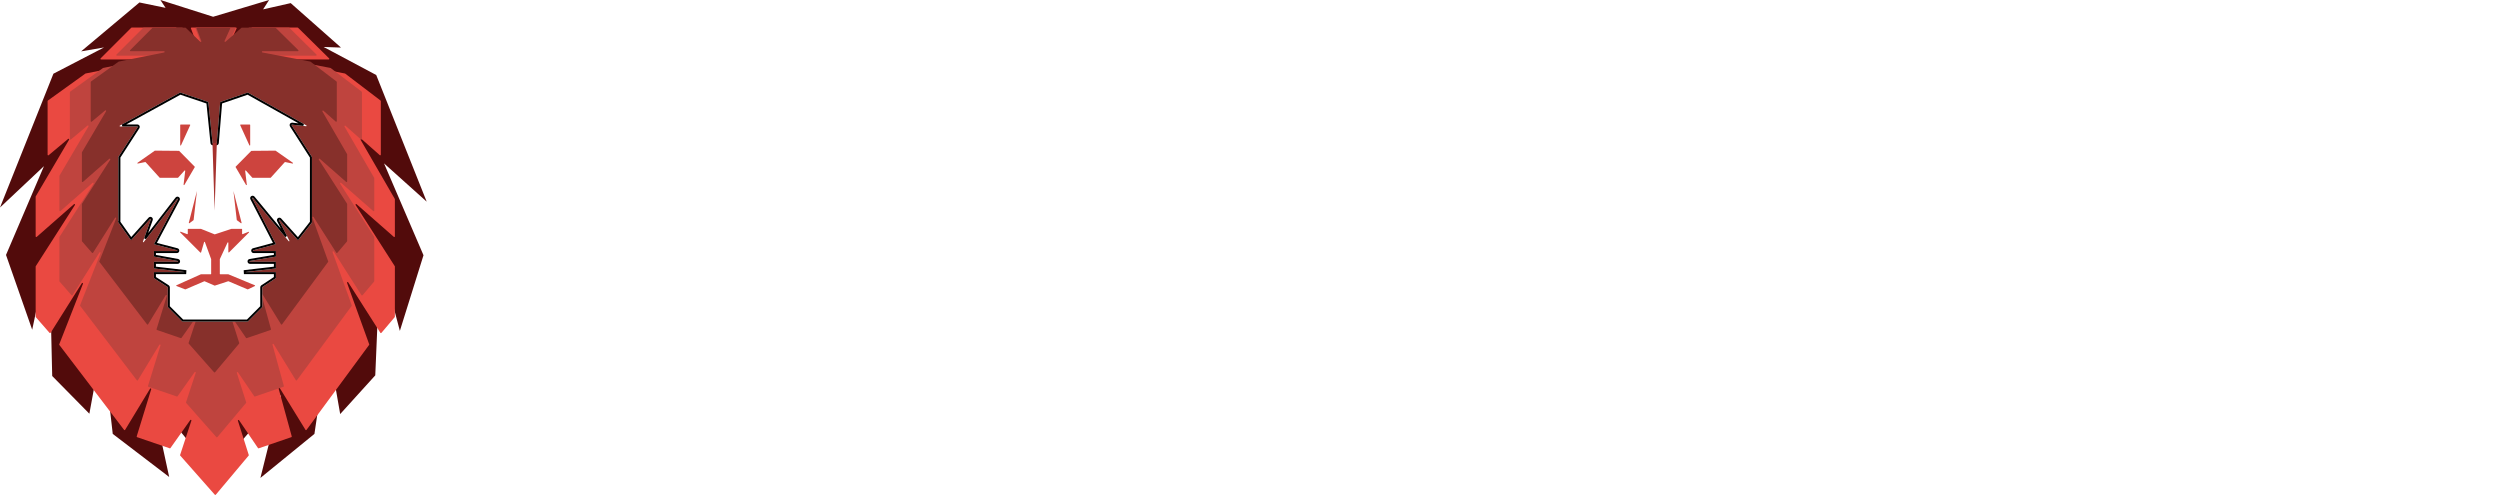
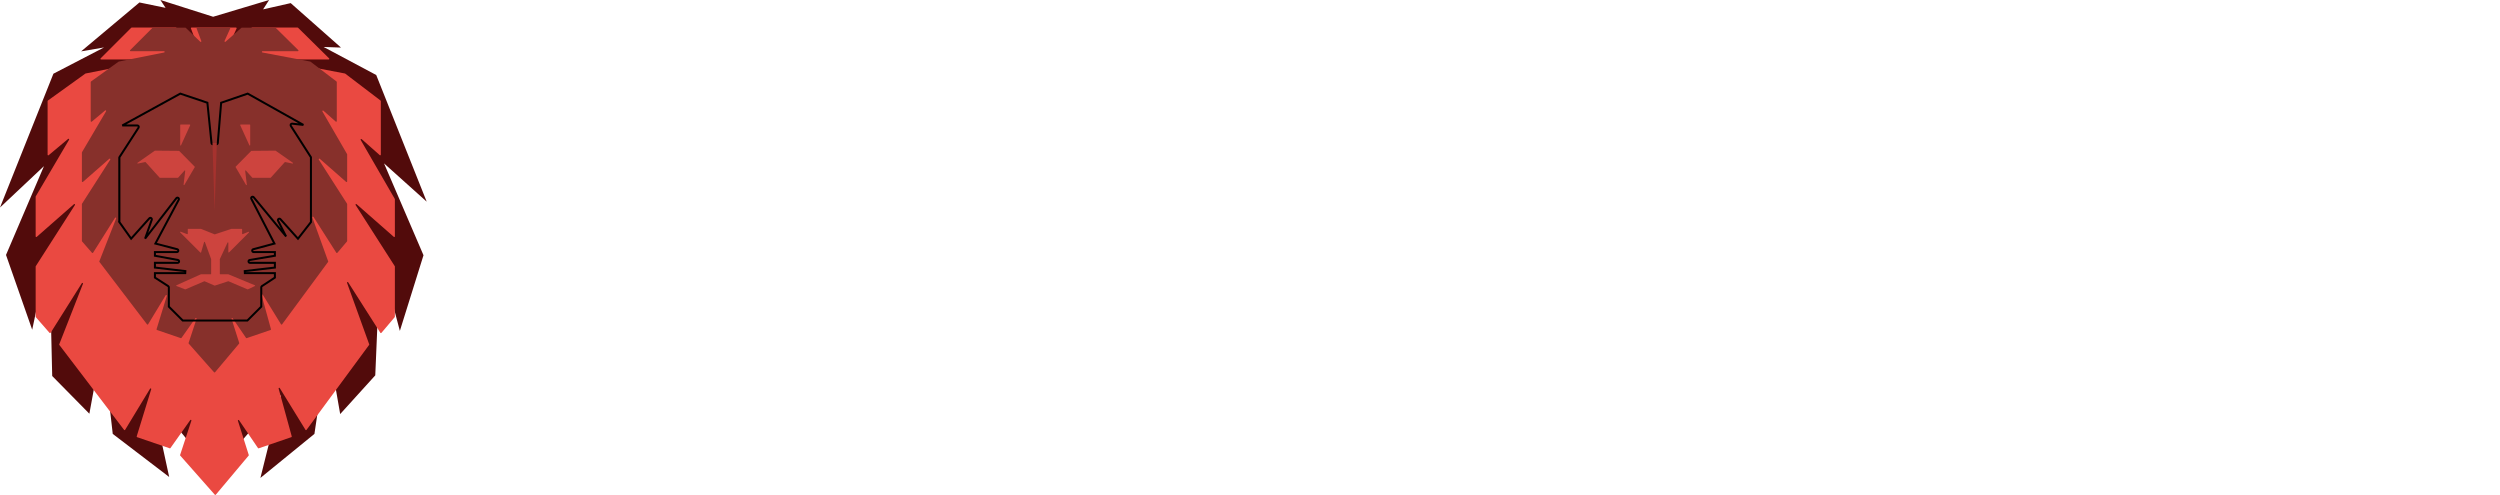
<svg xmlns="http://www.w3.org/2000/svg" width="3219" height="638" viewBox="0 0 3219 638" fill="none">
  <path d="M0 267.19L56.588 213.953L7.734 328.272L41.454 424.567L63.432 320.595L67.216 484.147L115.069 532.712L131.761 441.535L145.171 558.691L217.84 614.154L195.416 510.627L253.118 580.943L276.599 632.29L301.193 579.441L361.954 508.513L335.302 615.378L404.855 558.691L422.16 442.313L438.018 533.157L483.199 483.313L489.654 330.609L514.86 426.069L545.296 328.661L494.495 210.392L549.414 259.68L484.424 96.573L416.651 60.47L439.075 61.248L374.307 4.005L338.751 12.072L346.486 0L274.429 21.584L206.545 0L213.222 10.125L179.558 3.171L104.441 66.144L133.987 61.082L68.774 94.905L0 267.19Z" fill="#520B0B" />
  <path d="M226.449 35.497H169.555C169.335 35.497 169.125 35.585 168.969 35.74L129.557 75.152C129.035 75.674 129.405 76.566 130.143 76.566H192.08C193.08 76.566 193.223 78.01 192.242 78.206L110.222 94.627C110.107 94.65 109.997 94.698 109.901 94.767L61.634 129.482C61.418 129.638 61.29 129.888 61.29 130.155V199.216C61.29 199.919 62.111 200.302 62.65 199.851L87.704 178.855C88.418 178.257 89.422 179.108 88.95 179.91L46.027 252.835C45.952 252.962 45.912 253.107 45.912 253.255V304.365C45.912 305.077 46.752 305.457 47.287 304.987L95.237 262.895C95.957 262.262 96.998 263.156 96.481 263.964L46.043 342.745C45.958 342.878 45.912 343.033 45.912 343.192V407.804C45.912 408.005 45.985 408.198 46.117 408.349L63.839 428.654C64.204 429.072 64.869 429.02 65.164 428.551L105.363 364.647C105.898 363.796 107.202 364.455 106.835 365.391L76.275 443.312C76.169 443.581 76.211 443.886 76.387 444.116L159.755 553.513C160.109 553.978 160.819 553.94 161.122 553.441L193.213 500.482C193.719 499.647 195 500.222 194.713 501.155L176.012 561.87C175.88 562.298 176.112 562.753 176.535 562.898L218.508 577.252C218.856 577.371 219.24 577.247 219.452 576.947L244.975 540.886C245.524 540.11 246.735 540.72 246.438 541.623L231.901 585.815C231.809 586.095 231.872 586.402 232.067 586.622L276.591 637.022C276.927 637.402 277.521 637.394 277.846 637.007L320.16 586.615C320.343 586.398 320.401 586.103 320.315 585.832L306.325 541.793C306.036 540.883 307.262 540.286 307.799 541.076L332.193 576.931C332.403 577.239 332.793 577.369 333.146 577.248L375.131 562.89C375.545 562.748 375.777 562.309 375.661 561.887L358.747 500.35C358.493 499.427 359.749 498.881 360.251 499.697L393.32 553.435C393.628 553.935 394.344 553.964 394.692 553.492L475.276 444.102C475.44 443.879 475.482 443.589 475.388 443.329L446.851 364.229C446.515 363.299 447.797 362.669 448.328 363.503L489.749 428.545C490.049 429.015 490.719 429.061 491.08 428.635L508.254 408.347C508.38 408.197 508.45 408.008 508.45 407.812V343.192C508.45 343.033 508.404 342.878 508.319 342.745L457.882 263.964C457.364 263.156 458.405 262.262 459.126 262.895L507.075 304.987C507.61 305.457 508.45 305.077 508.45 304.365V256.534C508.45 256.388 508.411 256.245 508.338 256.119L464.404 180.184C463.933 179.371 464.966 178.526 465.67 179.149L488.976 199.772C489.511 200.245 490.353 199.866 490.353 199.152V130.14C490.353 129.882 490.233 129.638 490.027 129.481L444.471 94.781C444.368 94.703 444.25 94.65 444.123 94.626L357.609 78.208C356.621 78.02 356.758 76.566 357.763 76.566H423.169C423.909 76.566 424.277 75.668 423.75 75.148L383.798 35.736C383.643 35.583 383.434 35.497 383.216 35.497H324.61C324.408 35.497 324.214 35.571 324.063 35.703L295.399 60.9C294.73 61.489 293.73 60.749 294.098 59.937L304.64 36.667C304.888 36.119 304.487 35.497 303.885 35.497H246.634C246.057 35.497 245.657 36.073 245.858 36.615L254.583 60.037C254.89 60.862 253.867 61.533 253.232 60.923L227.023 35.728C226.869 35.58 226.663 35.497 226.449 35.497Z" fill="#EA4941" />
-   <path d="M234.687 35.642H184.901C184.681 35.642 184.471 35.73 184.315 35.885L149.974 70.231C149.452 70.753 149.821 71.645 150.559 71.645H203.572C204.572 71.645 204.715 73.089 203.734 73.285L132.873 87.474C132.758 87.497 132.648 87.544 132.552 87.613L90.305 118.002C90.089 118.158 89.96 118.408 89.96 118.675V178.945C89.96 179.648 90.782 180.032 91.321 179.58L112.659 161.696C113.372 161.098 114.377 161.949 113.905 162.751L76.596 226.145C76.521 226.272 76.482 226.417 76.482 226.565V271.115C76.482 271.828 77.321 272.208 77.856 271.738L119.173 235.465C119.893 234.832 120.934 235.726 120.417 236.534L76.612 304.962C76.527 305.095 76.482 305.25 76.482 305.408V361.982C76.482 362.182 76.554 362.376 76.686 362.527L92.105 380.195C92.47 380.613 93.134 380.561 93.43 380.091L128.014 325.106C128.549 324.256 129.853 324.914 129.486 325.85L103.116 393.094C103.01 393.363 103.053 393.668 103.228 393.898L176.178 489.635C176.532 490.099 177.242 490.061 177.545 489.562L205.167 443.972C205.673 443.138 206.954 443.712 206.667 444.645L190.547 496.985C190.416 497.413 190.648 497.868 191.071 498.013L227.695 510.54C228.043 510.658 228.427 510.534 228.64 510.234L250.574 479.24C251.123 478.464 252.334 479.074 252.036 479.977L239.525 518.015C239.433 518.295 239.497 518.602 239.691 518.822L278.601 562.872C278.936 563.251 279.531 563.244 279.856 562.856L316.833 518.816C317.016 518.598 317.074 518.303 316.988 518.032L304.955 480.147C304.665 479.237 305.892 478.641 306.429 479.43L327.373 510.218C327.583 510.526 327.973 510.656 328.326 510.536L364.962 498.005C365.376 497.863 365.608 497.424 365.492 497.002L350.882 443.841C350.628 442.917 351.884 442.371 352.386 443.187L380.917 489.556C381.225 490.056 381.941 490.086 382.289 489.613L452.802 393.884C452.966 393.661 453.008 393.371 452.914 393.111L428.231 324.688C427.895 323.758 429.177 323.128 429.708 323.962L465.445 380.085C465.745 380.556 466.416 380.601 466.776 380.175L481.716 362.524C481.842 362.375 481.912 362.185 481.912 361.989V305.408C481.912 305.25 481.866 305.095 481.781 304.962L437.977 236.534C437.46 235.726 438.5 234.832 439.221 235.465L480.537 271.738C481.072 272.208 481.912 271.828 481.912 271.115V229.438C481.912 229.293 481.873 229.15 481.8 229.024L443.619 163.025C443.149 162.212 444.181 161.367 444.885 161.99L464.672 179.501C465.207 179.974 466.05 179.595 466.05 178.881V118.66C466.05 118.402 465.929 118.158 465.723 118.002L425.851 87.627C425.749 87.549 425.63 87.496 425.504 87.472L350.762 73.287C349.774 73.099 349.911 71.645 350.916 71.645H406.911C407.651 71.645 408.02 70.747 407.492 70.227L372.68 35.881C372.525 35.728 372.316 35.642 372.098 35.642H320.808C320.607 35.642 320.412 35.716 320.261 35.849L295.522 57.598C294.852 58.187 293.853 57.447 294.221 56.635L303.2 36.812C303.448 36.264 303.047 35.642 302.445 35.642H252.569C251.991 35.642 251.591 36.219 251.792 36.76L259.232 56.735C259.539 57.56 258.517 58.231 257.882 57.621L235.261 35.874C235.107 35.725 234.901 35.642 234.687 35.642Z" fill="#BF443E" />
  <path d="M238.675 35.642H196.837C196.617 35.642 196.407 35.73 196.252 35.885L167.581 64.534C167.059 65.056 167.429 65.948 168.167 65.948H211.19C212.191 65.948 212.334 67.392 211.353 67.588L152.978 79.267C152.862 79.29 152.753 79.338 152.657 79.406L117.141 104.932C116.925 105.087 116.797 105.337 116.797 105.604V155.991C116.797 156.694 117.617 157.077 118.156 156.626L135.339 142.237C136.052 141.64 137.057 142.491 136.584 143.292L105.555 195.971C105.48 196.098 105.441 196.243 105.441 196.391V233.569C105.441 234.281 106.28 234.661 106.815 234.191L140.713 204.456C141.434 203.824 142.474 204.718 141.957 205.526L105.572 262.315C105.486 262.449 105.441 262.604 105.441 262.762V310.297C105.441 310.497 105.513 310.691 105.645 310.841L118.488 325.545C118.853 325.963 119.517 325.911 119.813 325.441L148.118 280.478C148.654 279.627 149.957 280.286 149.59 281.222L127.907 336.466C127.801 336.735 127.844 337.041 128.02 337.271L189.318 417.648C189.672 418.113 190.382 418.075 190.685 417.576L213.31 380.265C213.816 379.431 215.097 380.006 214.81 380.939L201.578 423.866C201.446 424.294 201.678 424.749 202.101 424.894L232.745 435.366C233.092 435.485 233.477 435.361 233.689 435.061L251.61 409.759C252.159 408.983 253.37 409.594 253.072 410.497L242.827 441.619C242.735 441.898 242.798 442.206 242.993 442.426L275.625 479.336C275.96 479.715 276.554 479.708 276.879 479.321L307.888 442.419C308.071 442.202 308.129 441.906 308.043 441.636L298.198 410.666C297.909 409.756 299.135 409.16 299.672 409.949L316.759 435.045C316.968 435.353 317.358 435.483 317.711 435.362L348.366 424.886C348.781 424.745 349.013 424.305 348.897 423.883L336.863 380.134C336.609 379.211 337.865 378.665 338.367 379.48L361.824 417.57C362.132 418.069 362.847 418.099 363.196 417.627L422.445 337.256C422.609 337.034 422.652 336.744 422.558 336.484L402.186 280.06C401.85 279.13 403.132 278.5 403.664 279.334L433.044 325.435C433.344 325.906 434.014 325.951 434.375 325.525L446.816 310.839C446.942 310.69 447.012 310.5 447.012 310.304V262.762C447.012 262.604 446.966 262.449 446.881 262.315L410.496 205.526C409.979 204.718 411.019 203.824 411.74 204.456L445.638 234.191C446.173 234.661 447.012 234.281 447.012 233.569V198.81C447.012 198.664 446.973 198.521 446.9 198.395L415.154 143.566C414.684 142.753 415.716 141.909 416.42 142.531L432.271 156.547C432.806 157.02 433.648 156.64 433.648 155.927V105.59C433.648 105.331 433.527 105.087 433.322 104.931L399.806 79.42C399.704 79.343 399.585 79.29 399.458 79.266L337.889 67.59C336.902 67.403 337.038 65.948 338.044 65.948H383.505C384.246 65.948 384.614 65.05 384.086 64.53L355.023 35.881C354.868 35.728 354.659 35.642 354.442 35.642H311.333C311.131 35.642 310.937 35.716 310.786 35.848L290.436 53.724C289.766 54.313 288.767 53.572 289.135 52.76L296.365 36.813C296.613 36.264 296.212 35.642 295.61 35.642H253.98C253.403 35.642 253.003 36.219 253.204 36.76L259.206 52.861C259.514 53.686 258.491 54.357 257.856 53.747L239.249 35.873C239.095 35.725 238.889 35.642 238.675 35.642Z" fill="#87302B" />
  <g filter="url(#filter0_d_0_21)">
-     <path d="M231.822 119.251L154.317 161.792C153.816 162.067 154.011 162.828 154.582 162.828H176.824C177.262 162.828 177.526 163.313 177.288 163.68L152.517 201.978C152.46 202.068 152.429 202.172 152.429 202.278V286.233C152.429 286.347 152.465 286.459 152.531 286.553L168.343 308.817C168.549 309.106 168.969 309.13 169.205 308.866L193.229 282.02C193.633 281.569 194.363 282.002 194.161 282.572L184.048 311.202C183.839 311.794 184.621 312.22 185.005 311.723L228.041 256.039C228.455 255.504 229.284 256.039 228.966 256.636L198.515 313.827C198.347 314.142 198.517 314.531 198.863 314.621L227.862 322.172C228.489 322.335 228.371 323.258 227.723 323.258H198.738C198.433 323.258 198.186 323.505 198.186 323.81V329.925C198.186 330.191 198.376 330.419 198.638 330.468L228.822 336.04C229.483 336.162 229.394 337.135 228.722 337.135H198.738C198.433 337.135 198.186 337.382 198.186 337.687V345.176C198.186 345.456 198.396 345.692 198.674 345.725L238.504 350.356H198.738C198.433 350.356 198.186 350.603 198.186 350.908V357.837C198.186 358.025 198.281 358.2 198.439 358.301L215.841 369.508C215.999 369.61 216.095 369.785 216.095 369.973V395.134C216.095 395.28 216.153 395.421 216.256 395.524L234.592 413.86C234.696 413.964 234.836 414.022 234.982 414.022H318.819C318.965 414.022 319.106 413.964 319.209 413.86L337.545 395.524C337.648 395.421 337.706 395.28 337.706 395.134V369.969C337.706 369.783 337.8 369.61 337.955 369.508L354.992 358.302C355.147 358.2 355.24 358.027 355.24 357.841V350.908C355.24 350.603 354.993 350.356 354.688 350.356H315.297L354.753 345.725C355.031 345.692 355.24 345.457 355.24 345.177V337.687C355.24 337.382 354.993 337.135 354.688 337.135H321.877C321.2 337.135 321.117 336.152 321.785 336.039L354.78 330.462C355.046 330.417 355.24 330.187 355.24 329.918V323.81C355.24 323.505 354.993 323.258 354.688 323.258H326.607C325.962 323.258 325.841 322.34 326.464 322.173L354.579 314.622C354.919 314.531 355.088 314.149 354.926 313.836L324.783 255.444C324.479 254.856 325.278 254.329 325.699 254.839L371.719 310.556C372.139 311.064 372.936 310.54 372.636 309.953L359.229 283.708C358.934 283.133 359.699 282.607 360.131 283.088L383.304 308.89C383.534 309.146 383.939 309.132 384.15 308.861L401.537 286.559C401.612 286.462 401.653 286.342 401.653 286.219V202.277C401.653 202.171 401.623 202.068 401.566 201.979L375.555 161.365C375.304 160.974 375.619 160.467 376.081 160.518L394.171 162.528C394.769 162.595 395.027 161.792 394.502 161.498L319.263 119.255C319.126 119.178 318.962 119.163 318.814 119.214L283.852 131.206C283.645 131.278 283.499 131.465 283.481 131.683L279.146 183.981C279.122 184.267 278.883 184.488 278.596 184.488H274.164C273.881 184.488 273.644 184.273 273.615 183.992L268.264 131.677C268.242 131.462 268.096 131.279 267.891 131.21L232.264 119.211C232.118 119.162 231.958 119.176 231.822 119.251Z" fill="white" />
-     <path d="M315.145 349.065L315.297 351.655H353.941V357.438L337.241 368.422C336.72 368.765 336.407 369.346 336.407 369.969V394.824L318.509 412.722H235.292L217.394 394.824V369.973C217.394 369.343 217.074 368.757 216.545 368.416L199.485 357.43V351.655H238.504L238.654 349.065L199.485 344.511V338.435H228.722C230.975 338.435 231.274 335.171 229.058 334.762L199.485 329.303V324.558H227.723C229.896 324.558 230.292 321.462 228.19 320.914L200.107 313.602L230.113 257.247C231.179 255.245 228.401 253.449 227.013 255.245L186.823 307.246L195.387 283.005C196.062 281.092 193.614 279.642 192.261 281.154L168.861 307.302L153.728 285.995V202.499L178.379 164.386C179.176 163.154 178.292 161.529 176.824 161.529H157.497L232.16 120.548L267.02 132.288L272.322 184.124C272.419 185.069 273.215 185.787 274.164 185.787H278.596C279.559 185.787 280.361 185.048 280.441 184.088L284.736 132.277L318.919 120.552L390.659 160.83L376.224 159.227C374.676 159.055 373.621 160.754 374.46 162.065L400.354 202.496V285.962L383.674 307.358L361.098 282.22C359.649 280.607 357.085 282.369 358.071 284.299L368.373 304.464L326.701 254.011C325.288 252.301 322.611 254.069 323.628 256.04L353.346 313.608L326.127 320.918C324.037 321.479 324.443 324.558 326.607 324.558H353.941V329.286L321.568 334.757C319.33 335.136 319.606 338.435 321.877 338.435H353.941V344.512L315.145 349.065ZM168.237 307.999C168.237 307.999 168.238 307.998 168.238 307.998L168.237 307.999ZM153.59 285.8C153.591 285.801 153.591 285.801 153.592 285.802L153.59 285.8L152.981 286.233L152.531 286.552L152.981 286.233L153.59 285.8ZM153.609 202.684L153.609 202.683C153.609 202.684 153.609 202.684 153.609 202.684L152.981 202.278L153.609 202.684ZM383.125 308.062C383.126 308.062 383.126 308.061 383.126 308.06L383.125 308.062ZM384.27 308.021C384.27 308.022 384.27 308.022 384.271 308.022L384.27 308.021Z" stroke="black" stroke-width="2.599" />
+     <path d="M315.145 349.065L315.297 351.655H353.941V357.438L337.241 368.422C336.72 368.765 336.407 369.346 336.407 369.969V394.824L318.509 412.722H235.292L217.394 394.824V369.973C217.394 369.343 217.074 368.757 216.545 368.416L199.485 357.43V351.655H238.504L238.654 349.065L199.485 344.511V338.435H228.722C230.975 338.435 231.274 335.171 229.058 334.762L199.485 329.303V324.558H227.723C229.896 324.558 230.292 321.462 228.19 320.914L200.107 313.602L230.113 257.247C231.179 255.245 228.401 253.449 227.013 255.245L186.823 307.246L195.387 283.005C196.062 281.092 193.614 279.642 192.261 281.154L168.861 307.302L153.728 285.995V202.499L178.379 164.386C179.176 163.154 178.292 161.529 176.824 161.529H157.497L232.16 120.548L267.02 132.288L272.322 184.124C272.419 185.069 273.215 185.787 274.164 185.787H278.596C279.559 185.787 280.361 185.048 280.441 184.088L284.736 132.277L318.919 120.552L390.659 160.83L376.224 159.227C374.676 159.055 373.621 160.754 374.46 162.065L400.354 202.496V285.962L383.674 307.358L361.098 282.22C359.649 280.607 357.085 282.369 358.071 284.299L368.373 304.464L326.701 254.011C325.288 252.301 322.611 254.069 323.628 256.04L353.346 313.608L326.127 320.918C324.037 321.479 324.443 324.558 326.607 324.558H353.941V329.286L321.568 334.757C319.33 335.136 319.606 338.435 321.877 338.435H353.941V344.512L315.145 349.065ZM168.237 307.999C168.237 307.999 168.238 307.998 168.238 307.998L168.237 307.999ZM153.59 285.8C153.591 285.801 153.591 285.801 153.592 285.802L153.59 285.8L152.981 286.233L152.531 286.552L152.981 286.233L153.59 285.8ZL153.609 202.683C153.609 202.684 153.609 202.684 153.609 202.684L152.981 202.278L153.609 202.684ZM383.125 308.062C383.126 308.062 383.126 308.061 383.126 308.06L383.125 308.062ZM384.27 308.021C384.27 308.022 384.27 308.022 384.271 308.022L384.27 308.021Z" stroke="black" stroke-width="2.599" />
  </g>
  <path d="M241.04 301.508L232.635 298.365C232.079 298.157 231.632 298.853 232.051 299.273L258.004 325.225C258.301 325.522 258.807 325.392 258.925 324.989L262.787 311.745C262.937 311.233 263.653 311.209 263.836 311.71L271.85 333.575C271.873 333.636 271.884 333.7 271.884 333.765V352.618C271.884 352.923 271.637 353.17 271.332 353.17H258.782C258.704 353.17 258.627 353.186 258.556 353.218L227.239 367.257C226.792 367.457 226.808 368.098 227.265 368.275L238.388 372.591C238.522 372.644 238.672 372.641 238.805 372.584L263.039 362.171C263.179 362.112 263.337 362.112 263.476 362.172L276.287 367.714C276.41 367.768 276.549 367.774 276.677 367.732L293.816 362.142C293.943 362.1 294.08 362.106 294.203 362.158L318.726 372.576C318.871 372.638 319.035 372.634 319.178 372.567L328.142 368.329C328.575 368.125 328.56 367.504 328.118 367.32L294.114 353.212C294.047 353.184 293.975 353.17 293.902 353.17H283.594C283.289 353.17 283.042 352.923 283.042 352.618V333.789C283.042 333.709 283.06 333.629 283.094 333.556L292.96 312.39C293.209 311.855 294.012 312.033 294.012 312.624V324.552C294.012 325.044 294.607 325.29 294.955 324.942L320.506 299.391C320.931 298.966 320.467 298.263 319.909 298.489L312.493 301.481C312.13 301.628 311.734 301.36 311.734 300.969V295.213C311.734 294.908 311.487 294.661 311.182 294.661H298.133C298.074 294.661 298.016 294.671 297.96 294.689L276.67 301.724C276.546 301.765 276.412 301.761 276.292 301.713L258.762 294.701C258.697 294.675 258.627 294.661 258.557 294.661H242.338C242.033 294.661 241.786 294.908 241.786 295.213V300.991C241.786 301.377 241.401 301.643 241.04 301.508Z" fill="#CD443E" />
-   <path d="M304.859 283.172L300.573 245.904L311.062 286.775C311.192 287.279 310.616 287.666 310.198 287.356L305.078 283.552C304.956 283.461 304.876 283.324 304.859 283.172Z" fill="#CD443E" />
-   <path d="M249.313 283.172L253.599 245.904L243.11 286.775C242.98 287.279 243.556 287.666 243.974 287.356L249.094 283.552C249.216 283.461 249.295 283.324 249.313 283.172Z" fill="#CD443E" />
  <path d="M321.59 160.391H309.78C309.378 160.391 309.111 160.806 309.278 161.172L321.087 187.053C321.334 187.593 322.142 187.417 322.142 186.824V160.943C322.142 160.638 321.895 160.391 321.59 160.391Z" fill="#CD443E" />
  <path d="M232.586 160.391H244.395C244.797 160.391 245.064 160.806 244.898 161.172L233.088 187.053C232.842 187.593 232.033 187.417 232.033 186.824V160.943C232.033 160.638 232.281 160.391 232.586 160.391Z" fill="#CD443E" />
  <path d="M315.69 220.075L317.794 237.736C317.865 238.331 317.071 238.597 316.769 238.08L303.413 215.232C303.287 215.016 303.321 214.743 303.497 214.566L323.386 194.401C323.489 194.297 323.628 194.238 323.774 194.237L354.593 193.959C354.708 193.958 354.82 193.993 354.915 194.059L377.066 209.591C377.557 209.935 377.225 210.704 376.639 210.584L367.174 208.648C366.983 208.609 366.785 208.674 366.654 208.819L348.652 228.749C348.547 228.865 348.398 228.931 348.242 228.931H325.2C325.043 228.931 324.893 228.864 324.788 228.747L316.65 219.642C316.29 219.239 315.626 219.539 315.69 220.075Z" fill="#CD443E" />
  <path d="M238.482 220.075L236.378 237.736C236.307 238.331 237.101 238.597 237.403 238.08L250.759 215.232C250.885 215.016 250.851 214.743 250.675 214.566L230.786 194.401C230.683 194.297 230.544 194.238 230.398 194.237L199.579 193.959C199.464 193.958 199.352 193.993 199.257 194.059L177.106 209.591C176.615 209.935 176.946 210.704 177.533 210.584L186.998 208.648C187.189 208.609 187.387 208.674 187.518 208.819L205.52 228.749C205.625 228.865 205.774 228.931 205.93 228.931H228.972C229.129 228.931 229.279 228.864 229.384 228.747L237.522 219.642C237.882 219.239 238.546 219.539 238.482 220.075Z" fill="#CD443E" />
  <path d="M278.627 184.02H274.142C273.83 184.02 273.58 184.278 273.59 184.589L276.314 271.033L279.179 184.59C279.189 184.278 278.939 184.02 278.627 184.02Z" fill="#A6322E" />
  <path d="M842.613 107.521H890.251L867.801 303H796.071L776.632 208.82H768.966L749.528 303H677.524L655.074 107.521H703.259L717.222 241.673H724.888L742.41 162.277H803.463L820.985 241.673H828.65L842.613 107.521ZM977.309 107.521V303H926.386V107.521H977.309ZM1071.66 258.1H1171.59V303H1020.73V107.521H1071.66V258.1ZM1203.88 107.521H1290.94C1320.32 107.521 1342.77 116.282 1358.29 133.804C1373.8 151.326 1381.56 175.145 1381.56 205.26C1381.56 235.376 1373.8 259.195 1358.29 276.717C1342.77 294.239 1320.32 303 1290.94 303H1203.88V107.521ZM1254.8 258.1H1282.73C1298.97 258.1 1310.83 253.263 1318.32 243.59C1325.8 233.916 1329.54 221.14 1329.54 205.26C1329.54 189.199 1325.8 176.422 1318.32 166.931C1310.83 157.258 1298.97 152.421 1282.73 152.421H1254.8V258.1ZM1618.59 107.521H1694.7V303H1647.89V170.764H1640.22L1618.05 241.126H1568.22L1546.04 170.764H1538.38V303H1491.56V107.521H1567.67L1589.3 178.43H1596.97L1618.59 107.521ZM1856.09 107.521L1914.68 303H1864.03L1849.8 252.351H1784.09L1770.13 303H1720.57L1779.16 107.521H1856.09ZM1810.92 155.706L1795.04 212.379H1838.57L1822.97 155.706H1810.92ZM1940.46 107.521H2036.01C2058.64 107.521 2076.17 113.088 2088.58 124.222C2101.17 135.355 2107.47 150.869 2107.47 170.764C2107.47 195.587 2097.98 213.474 2079 224.425L2107.2 303H2056.27L2031.91 234.555H1991.39V303H1940.46V107.521ZM1991.39 192.119H2029.17C2046.69 192.119 2055.45 185.366 2055.45 171.859C2055.45 158.535 2046.69 151.873 2029.17 151.873H1991.39V192.119ZM2193.25 242.768V303H2142.32V107.521H2193.25V178.704L2260.87 107.521H2318.91L2263.61 167.479L2328.49 303H2273.74L2229.93 212.653H2222.27L2193.25 242.768ZM2481.1 225.246H2405.53V258.1H2507.1V303H2354.61V107.521H2504.64V152.421H2405.53V181.442H2481.1V225.246ZM2690.21 107.521V152.421H2631.62V303H2580.7V152.421H2522.38V107.521H2690.21ZM2767.57 107.521V303H2716.65V107.521H2767.57ZM2940.5 107.521H2985.67V303H2924.62L2863.84 189.381H2856.17V303H2811V107.521H2872.05L2932.83 221.14H2940.5V107.521ZM3115.71 191.298H3203.87V216.212C3203.87 228.075 3202.14 239.3 3198.67 249.887C3195.38 260.29 3190.36 269.873 3183.61 278.634C3176.86 287.212 3167.64 294.057 3155.96 299.167C3144.46 304.095 3131.14 306.559 3115.99 306.559C3085.32 306.559 3061.51 297.433 3044.53 279.181C3027.74 260.929 3019.34 236.289 3019.34 205.26C3019.34 174.597 3027.74 150.048 3044.53 131.614C3061.51 113.179 3085.32 103.962 3115.99 103.962C3138.8 103.962 3157.42 109.711 3171.84 121.21C3186.44 132.526 3195.57 147.675 3199.22 166.657H3146.65C3143 154.794 3132.69 148.862 3115.71 148.862C3101.66 148.862 3090.71 153.972 3082.86 164.193C3075.19 174.232 3071.36 187.921 3071.36 205.26C3071.36 222.965 3075.29 236.928 3083.13 247.149C3090.98 257.37 3102.12 262.481 3116.53 262.481C3127.67 262.481 3136.52 259.651 3143.09 253.993C3149.66 248.153 3153.13 240.669 3153.5 231.543H3115.71V191.298Z" fill="white" />
  <path d="M730.346 400.721C724.068 400.721 718.395 401.823 713.329 404.025C708.262 406.118 703.967 409.257 700.442 413.443C696.918 417.518 694.219 422.529 692.347 428.477C690.474 434.315 689.538 440.923 689.538 448.303C689.538 457.995 691.025 466.421 693.999 473.58C697.083 480.74 701.599 486.247 707.546 490.102C713.604 493.957 721.149 495.884 730.181 495.884C735.357 495.884 740.259 495.444 744.885 494.563C749.511 493.681 754.027 492.58 758.432 491.258V504.145C754.027 505.797 749.456 507.009 744.72 507.78C740.094 508.551 734.531 508.936 728.033 508.936C716.027 508.936 706.004 506.458 697.964 501.502C689.924 496.545 683.866 489.496 679.791 480.354C675.825 471.212 673.843 460.473 673.843 448.137C673.843 439.216 675.054 431.065 677.478 423.686C680.011 416.306 683.645 409.918 688.382 404.521C693.228 399.124 699.176 394.994 706.225 392.13C713.274 389.156 721.369 387.669 730.511 387.669C736.569 387.669 742.407 388.275 748.024 389.487C753.641 390.698 758.653 392.405 763.058 394.608L757.111 407.164C753.476 405.512 749.401 404.025 744.885 402.704C740.479 401.382 735.633 400.721 730.346 400.721ZM796.9 507.284V402.373H769.474V389.321H811.604V439.216H830.273C841.287 439.216 849.989 440.703 856.377 443.677C862.765 446.651 867.281 450.671 869.924 455.737C872.678 460.804 874.055 466.476 874.055 472.754C874.055 479.693 872.568 485.751 869.594 490.928C866.62 496.105 862.049 500.125 855.881 502.988C849.823 505.852 841.948 507.284 832.256 507.284H796.9ZM830.769 494.563C840.351 494.563 847.4 492.8 851.916 489.276C856.432 485.641 858.69 480.134 858.69 472.754C858.69 467.688 857.588 463.668 855.386 460.694C853.183 457.61 849.823 455.407 845.308 454.085C840.902 452.763 835.285 452.103 828.456 452.103H811.604V494.563H830.769ZM964.49 507.284H898.57V389.321H964.49V402.373H913.439V439.216H961.516V452.103H913.439V494.232H964.49V507.284ZM1069.84 389.321V494.067H1084.88V538.344H1070.67V507.284H989.547V538.344H975.339V494.067H984.425C988.39 487.238 992.135 479.583 995.66 471.102C999.295 462.621 1002.49 453.755 1005.24 444.503C1008 435.141 1010.25 425.779 1012.02 416.416C1013.78 407.054 1014.88 398.023 1015.32 389.321H1069.84ZM1028.37 402.704C1027.93 409.092 1026.83 416.306 1025.07 424.347C1023.42 432.387 1021.27 440.648 1018.62 449.129C1016.09 457.5 1013.23 465.595 1010.03 473.415C1006.95 481.235 1003.65 488.119 1000.12 494.067H1055.14V402.704H1028.37ZM1104.77 389.321H1118.65V454.085C1118.65 456.839 1118.59 459.868 1118.48 463.172C1118.48 466.366 1118.43 469.56 1118.32 472.754C1118.21 475.948 1118.04 478.812 1117.82 481.345C1117.71 483.769 1117.6 485.641 1117.49 486.963H1118.15L1183.08 389.321H1199.6V507.284H1185.72V443.181C1185.72 440.207 1185.78 437.013 1185.89 433.599C1186 430.074 1186.11 426.715 1186.22 423.521C1186.44 420.216 1186.6 417.298 1186.71 414.764C1186.82 412.231 1186.93 410.359 1187.04 409.147H1186.38L1121.29 507.284H1104.77V389.321ZM1283.46 507.284L1244.63 403.86H1243.97C1244.19 406.063 1244.36 408.872 1244.47 412.286C1244.69 415.701 1244.85 419.445 1244.96 423.521C1245.07 427.486 1245.13 431.561 1245.13 435.746V507.284H1231.42V389.321H1253.39L1289.74 485.971H1290.4L1327.41 389.321H1349.21V507.284H1334.51V434.755C1334.51 430.9 1334.57 427.1 1334.68 423.355C1334.79 419.5 1334.95 415.921 1335.17 412.617C1335.39 409.202 1335.56 406.338 1335.67 404.025H1335.01L1295.69 507.284H1283.46ZM1439.85 389.321C1449.66 389.321 1457.86 390.258 1464.47 392.13C1471.19 394.002 1476.2 397.086 1479.51 401.382C1482.92 405.678 1484.63 411.405 1484.63 418.564C1484.63 423.19 1483.75 427.321 1481.98 430.955C1480.33 434.48 1477.8 437.454 1474.38 439.877C1471.08 442.19 1467 443.787 1462.16 444.668V445.494C1467.11 446.265 1471.57 447.697 1475.54 449.79C1479.62 451.882 1482.81 454.856 1485.12 458.711C1487.44 462.566 1488.59 467.578 1488.59 473.746C1488.59 480.905 1486.94 487.018 1483.64 492.084C1480.33 497.041 1475.59 500.841 1469.43 503.484C1463.37 506.017 1456.1 507.284 1447.62 507.284H1406.15V389.321H1439.85ZM1442.83 439.546C1452.96 439.546 1459.9 437.949 1463.64 434.755C1467.39 431.451 1469.26 426.605 1469.26 420.216C1469.26 413.718 1466.95 409.092 1462.32 406.338C1457.81 403.475 1450.54 402.043 1440.51 402.043H1421.02V439.546H1442.83ZM1421.02 451.937V494.728H1444.81C1455.27 494.728 1462.54 492.69 1466.62 488.615C1470.69 484.54 1472.73 479.198 1472.73 472.589C1472.73 468.404 1471.8 464.769 1469.92 461.685C1468.16 458.601 1465.13 456.233 1460.84 454.581C1456.65 452.819 1450.92 451.937 1443.65 451.937H1421.02ZM1587.62 507.284L1573.41 470.772H1526.66L1512.61 507.284H1497.58L1543.67 388.826H1557.05L1602.98 507.284H1587.62ZM1555.73 421.868C1555.4 420.987 1554.85 419.39 1554.08 417.077C1553.31 414.764 1552.54 412.396 1551.77 409.973C1551.11 407.44 1550.56 405.512 1550.12 404.191C1549.57 406.393 1548.96 408.651 1548.3 410.964C1547.75 413.167 1547.14 415.205 1546.48 417.077C1545.93 418.95 1545.43 420.547 1544.99 421.868L1531.61 457.555H1568.95L1555.73 421.868ZM1758.23 507.284H1619.12V389.321H1633.99V494.067H1681.08V389.321H1695.95V494.067H1743.2V389.321H1758.23V507.284ZM1790.63 389.321H1804.51V454.085C1804.51 456.839 1804.45 459.868 1804.34 463.172C1804.34 466.366 1804.29 469.56 1804.18 472.754C1804.07 475.948 1803.9 478.812 1803.68 481.345C1803.57 483.769 1803.46 485.641 1803.35 486.963H1804.01L1868.94 389.321H1885.46V507.284H1871.59V443.181C1871.59 440.207 1871.64 437.013 1871.75 433.599C1871.86 430.074 1871.97 426.715 1872.08 423.521C1872.3 420.216 1872.47 417.298 1872.58 414.764C1872.69 412.231 1872.8 410.359 1872.91 409.147H1872.25L1807.15 507.284H1790.63V389.321ZM1997.41 507.284H1980.56L1949.33 456.068L1917.61 507.284H1901.92L1941.07 445.824L1904.39 389.321H1920.91L1949.83 435.581L1978.9 389.321H1994.6L1958.09 445.494L1997.41 507.284ZM2125.01 507.284H2107.17L2053.8 447.477V507.284H2038.93V389.321H2053.8V446.485L2105.84 389.321H2122.7L2071.48 446.651L2125.01 507.284ZM2240.76 448.137C2240.76 457.279 2239.61 465.595 2237.29 473.085C2234.98 480.464 2231.51 486.853 2226.88 492.25C2222.37 497.647 2216.7 501.777 2209.87 504.641C2203.15 507.504 2195.33 508.936 2186.41 508.936C2177.15 508.936 2169.11 507.504 2162.29 504.641C2155.46 501.667 2149.78 497.536 2145.27 492.25C2140.75 486.853 2137.39 480.409 2135.19 472.92C2132.99 465.43 2131.89 457.114 2131.89 447.972C2131.89 435.857 2133.87 425.283 2137.83 416.251C2141.8 407.22 2147.8 400.17 2155.84 395.104C2163.99 390.037 2174.24 387.504 2186.57 387.504C2198.36 387.504 2208.27 390.037 2216.31 395.104C2224.35 400.06 2230.41 407.109 2234.48 416.251C2238.67 425.283 2240.76 435.912 2240.76 448.137ZM2147.58 448.137C2147.58 458.05 2148.96 466.586 2151.71 473.746C2154.47 480.905 2158.71 486.412 2164.43 490.267C2170.27 494.122 2177.6 496.049 2186.41 496.049C2195.33 496.049 2202.6 494.122 2208.22 490.267C2213.94 486.412 2218.18 480.905 2220.94 473.746C2223.69 466.586 2225.07 458.05 2225.07 448.137C2225.07 433.268 2221.98 421.648 2215.81 413.277C2209.65 404.796 2199.9 400.556 2186.57 400.556C2177.65 400.556 2170.27 402.483 2164.43 406.338C2158.71 410.083 2154.47 415.535 2151.71 422.695C2148.96 429.744 2147.58 438.225 2147.58 448.137ZM2357.11 507.284H2342.24V452.268H2281.78V507.284H2266.91V389.321H2281.78V439.216H2342.24V389.321H2357.11V507.284ZM2475.44 507.284H2457.6L2404.23 447.477V507.284H2389.37V389.321H2404.23V446.485L2456.28 389.321H2473.13L2421.91 446.651L2475.44 507.284ZM2540.89 473.746C2537.37 481.566 2533.79 488.119 2530.15 493.406C2526.63 498.583 2522.44 502.493 2517.6 505.136C2512.75 507.669 2506.58 508.936 2499.09 508.936C2496.01 508.936 2493.09 508.716 2490.34 508.275C2487.69 507.835 2485.27 507.229 2483.07 506.458V491.754C2485.27 492.745 2487.64 493.571 2490.17 494.232C2492.71 494.783 2495.35 495.058 2498.1 495.058C2502.18 495.058 2505.65 494.507 2508.51 493.406C2511.49 492.194 2514.07 490.267 2516.28 487.624C2518.59 484.98 2520.74 481.456 2522.72 477.05L2477.29 389.321H2493.64L2526.52 454.25C2526.96 455.021 2527.4 455.958 2527.84 457.059C2528.28 458.05 2528.72 459.097 2529.16 460.198C2529.71 461.3 2530.15 462.346 2530.49 463.337H2531.15C2531.48 462.566 2531.81 461.685 2532.14 460.694C2532.58 459.592 2532.96 458.546 2533.29 457.555C2533.73 456.453 2534.12 455.517 2534.45 454.746L2562.87 389.321H2578.56L2540.89 473.746ZM2625.82 389.321C2641.24 389.321 2652.47 392.35 2659.52 398.408C2666.57 404.466 2670.09 413.002 2670.09 424.016C2670.09 428.863 2669.27 433.544 2667.62 438.059C2666.07 442.465 2663.49 446.43 2659.85 449.955C2656.22 453.479 2651.37 456.288 2645.31 458.381C2639.25 460.363 2631.82 461.355 2623.01 461.355H2609.46V507.284H2594.59V389.321H2625.82ZM2624.5 402.043H2609.46V448.633H2621.36C2628.85 448.633 2635.07 447.862 2640.03 446.32C2644.98 444.668 2648.67 442.08 2651.1 438.555C2653.52 435.031 2654.73 430.405 2654.73 424.677C2654.73 417.077 2652.31 411.405 2647.46 407.66C2642.61 403.915 2634.96 402.043 2624.5 402.043ZM2760.54 507.284H2694.62V389.321H2760.54V402.373H2709.49V439.216H2757.57V452.103H2709.49V494.232H2760.54V507.284ZM2876.63 507.284H2861.76V452.268H2801.3V507.284H2786.43V389.321H2801.3V439.216H2861.76V389.321H2876.63V507.284ZM2946.22 507.284H2931.35V402.373H2894.51V389.321H2982.9V402.373H2946.22V507.284ZM3100.39 448.137C3100.39 457.279 3099.23 465.595 3096.92 473.085C3094.61 480.464 3091.14 486.853 3086.51 492.25C3082 497.647 3076.32 501.777 3069.5 504.641C3062.78 507.504 3054.96 508.936 3046.03 508.936C3036.78 508.936 3028.74 507.504 3021.91 504.641C3015.08 501.667 3009.41 497.536 3004.9 492.25C3000.38 486.853 2997.02 480.409 2994.82 472.92C2992.62 465.43 2991.51 457.114 2991.51 447.972C2991.51 435.857 2993.5 425.283 2997.46 416.251C3001.43 407.22 3007.43 400.17 3015.47 395.104C3023.62 390.037 3033.86 387.504 3046.2 387.504C3057.99 387.504 3067.9 390.037 3075.94 395.104C3083.98 400.06 3090.04 407.109 3094.11 416.251C3098.3 425.283 3100.39 435.912 3100.39 448.137ZM3007.21 448.137C3007.21 458.05 3008.59 466.586 3011.34 473.746C3014.09 480.905 3018.33 486.412 3024.06 490.267C3029.9 494.122 3037.22 496.049 3046.03 496.049C3054.96 496.049 3062.23 494.122 3067.84 490.267C3073.57 486.412 3077.81 480.905 3080.56 473.746C3083.32 466.586 3084.69 458.05 3084.69 448.137C3084.69 433.268 3081.61 421.648 3075.44 413.277C3069.27 404.796 3059.53 400.556 3046.2 400.556C3037.28 400.556 3029.9 402.483 3024.06 406.338C3018.33 410.083 3014.09 415.535 3011.34 422.695C3008.59 429.744 3007.21 438.225 3007.21 448.137ZM3160.24 389.321C3170.04 389.321 3178.25 390.258 3184.86 392.13C3191.57 394.002 3196.59 397.086 3199.89 401.382C3203.3 405.678 3205.01 411.405 3205.01 418.564C3205.01 423.19 3204.13 427.321 3202.37 430.955C3200.72 434.48 3198.18 437.454 3194.77 439.877C3191.46 442.19 3187.39 443.787 3182.54 444.668V445.494C3187.5 446.265 3191.96 447.697 3195.92 449.79C3200 451.882 3203.19 454.856 3205.51 458.711C3207.82 462.566 3208.98 467.578 3208.98 473.746C3208.98 480.905 3207.32 487.018 3204.02 492.084C3200.72 497.041 3195.98 500.841 3189.81 503.484C3183.75 506.017 3176.48 507.284 3168 507.284H3126.54V389.321H3160.24ZM3163.21 439.546C3173.35 439.546 3180.28 437.949 3184.03 434.755C3187.77 431.451 3189.65 426.605 3189.65 420.216C3189.65 413.718 3187.33 409.092 3182.71 406.338C3178.19 403.475 3170.92 402.043 3160.9 402.043H3141.4V439.546H3163.21ZM3141.4 451.937V494.728H3165.2C3175.66 494.728 3182.93 492.69 3187 488.615C3191.08 484.54 3193.12 479.198 3193.12 472.589C3193.12 468.404 3192.18 464.769 3190.31 461.685C3188.55 458.601 3185.52 456.233 3181.22 454.581C3177.04 452.819 3171.31 451.937 3164.04 451.937H3141.4Z" fill="white" />
  <defs>
    <filter id="filter0_d_0_21" x="144.975" y="111.729" width="264.132" height="309.747" filterUnits="userSpaceOnUse" color-interpolation-filters="sRGB">
      <feFlood flood-opacity="0" result="BackgroundImageFix" />
      <feColorMatrix in="SourceAlpha" type="matrix" values="0 0 0 0 0 0 0 0 0 0 0 0 0 0 0 0 0 0 127 0" result="hardAlpha" />
      <feOffset />
      <feGaussianBlur stdDeviation="3.727" />
      <feComposite in2="hardAlpha" operator="out" />
      <feColorMatrix type="matrix" values="0 0 0 0 0.4 0 0 0 0 0.08 0 0 0 0 0.08 0 0 0 0.76 0" />
      <feBlend mode="normal" in2="BackgroundImageFix" result="effect1_dropShadow_0_21" />
      <feBlend mode="normal" in="SourceGraphic" in2="effect1_dropShadow_0_21" result="shape" />
    </filter>
  </defs>
</svg>